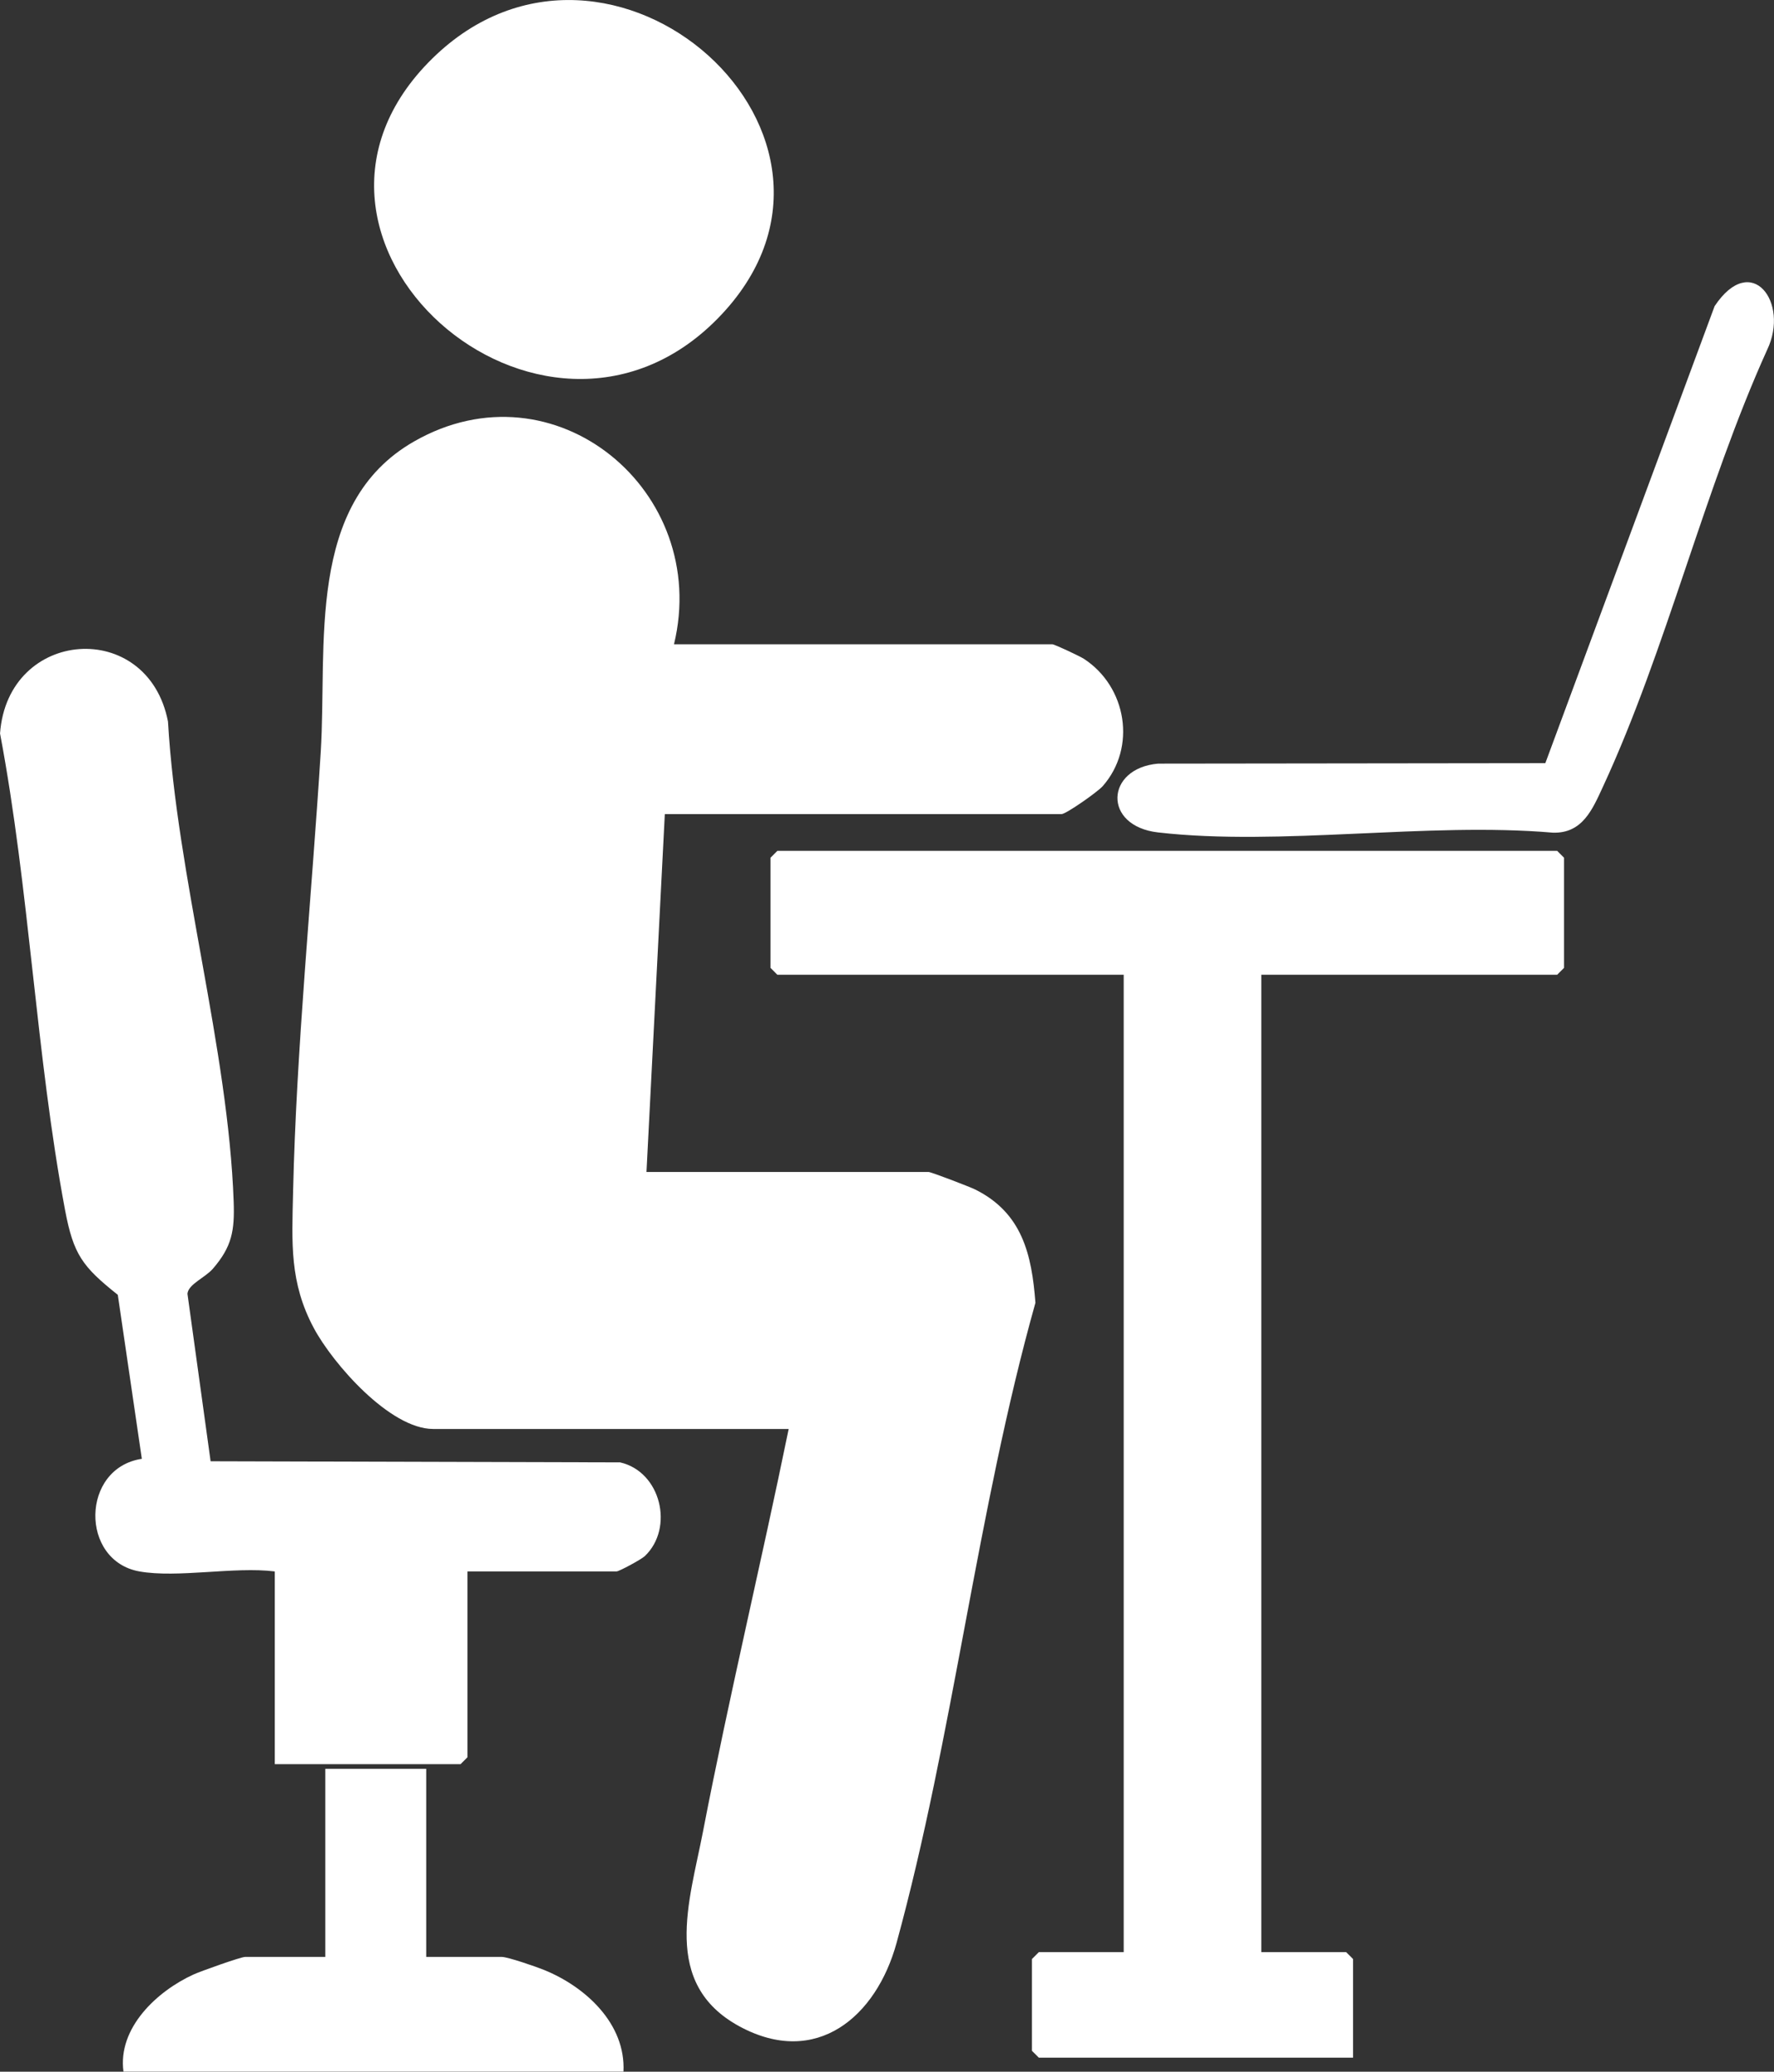
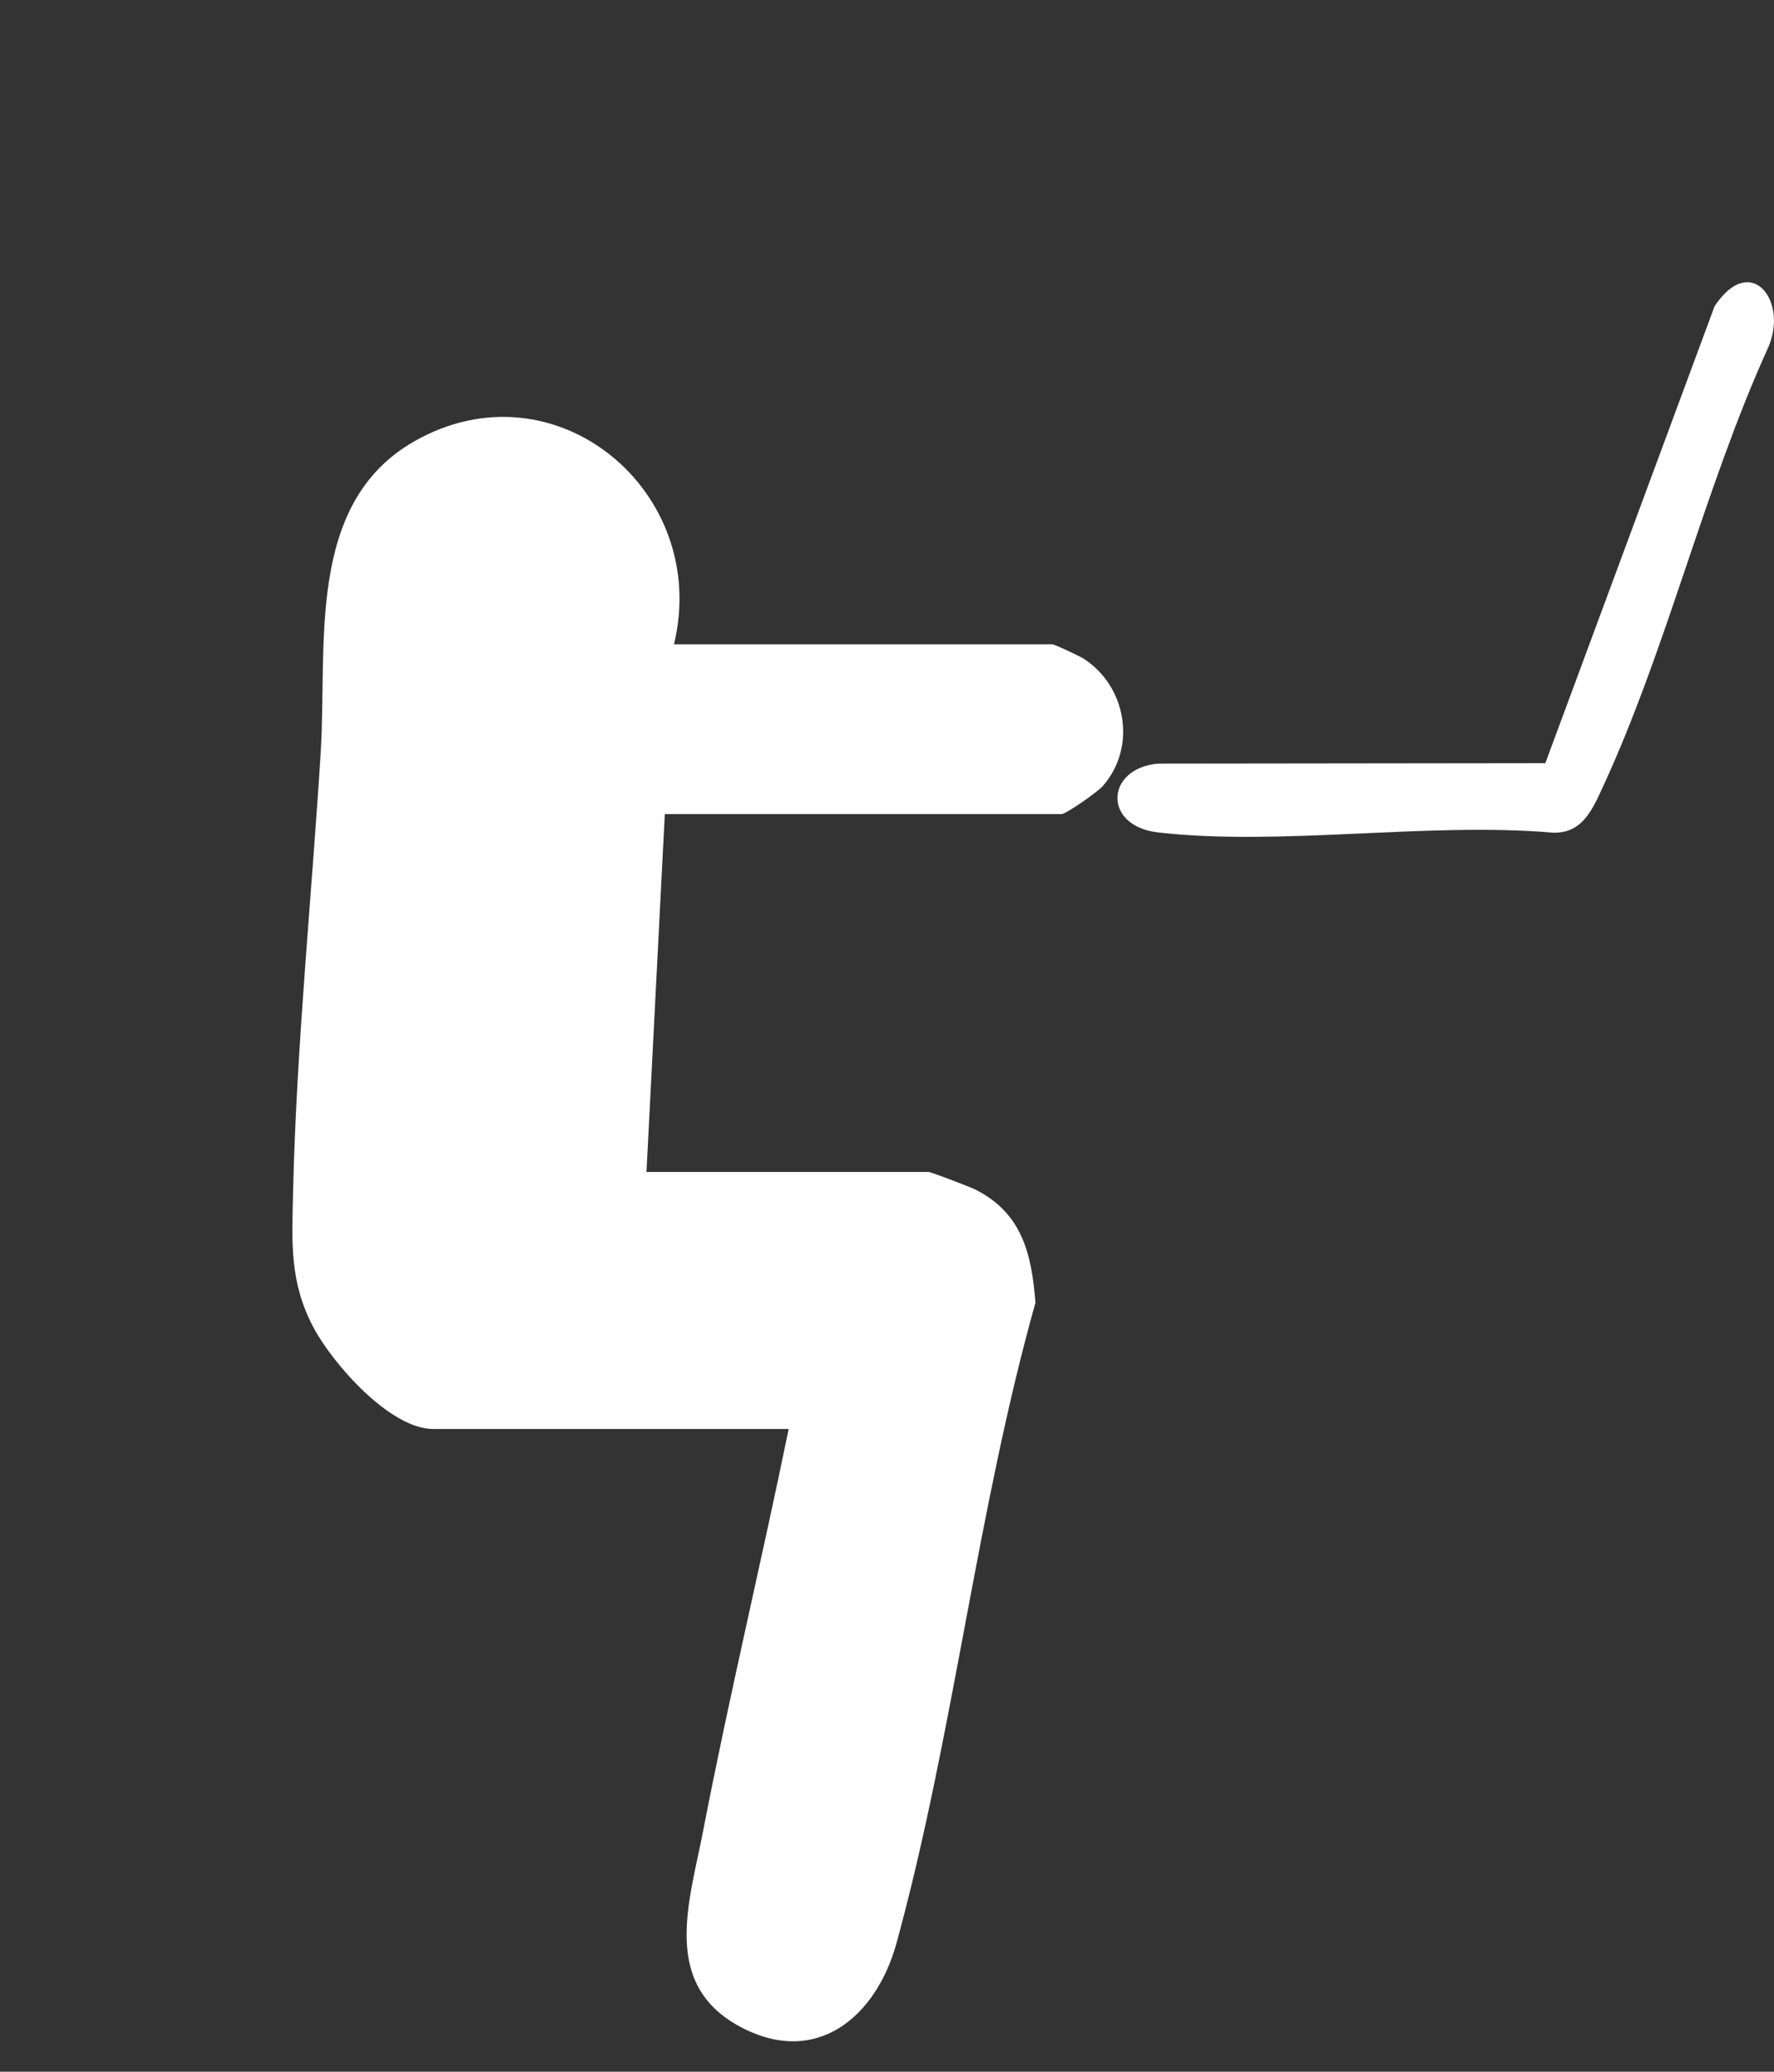
<svg xmlns="http://www.w3.org/2000/svg" version="1.1" id="svg1" width="83.452" height="97.425" viewBox="0 0 83.452 97.425">
  <rect x="0" y="0" width="83.452" height="97.425" fill="#333333" stroke="none" />
  <defs id="defs1">
    <clipPath clipPathUnits="userSpaceOnUse" id="clipPath188">
      <path d="M 0,5454.525 H 2048.577 V 0 H 0 Z" transform="translate(-597.717,-1799.379)" id="path188" />
    </clipPath>
    <clipPath clipPathUnits="userSpaceOnUse" id="clipPath190">
-       <path d="M 0,5454.525 H 2048.577 V 0 H 0 Z" transform="translate(-618.438,-1787.723)" id="path190" />
-     </clipPath>
+       </clipPath>
    <clipPath clipPathUnits="userSpaceOnUse" id="clipPath192">
-       <path d="M 0,5454.525 H 2048.577 V 0 H 0 Z" transform="translate(-578.857,-1766.679)" id="path192" />
-     </clipPath>
+       </clipPath>
    <clipPath clipPathUnits="userSpaceOnUse" id="clipPath194">
-       <path d="M 0,5454.525 H 2048.577 V 0 H 0 Z" transform="translate(-589.194,-1820.043)" id="path194" />
-     </clipPath>
+       </clipPath>
    <clipPath clipPathUnits="userSpaceOnUse" id="clipPath196">
-       <path d="M 0,5454.525 H 2048.577 V 0 H 0 Z" transform="translate(-588.975,-1759.718)" id="path196" />
-     </clipPath>
+       </clipPath>
    <clipPath clipPathUnits="userSpaceOnUse" id="clipPath198">
      <path d="M 0,5454.525 H 2048.577 V 0 H 0 Z" transform="translate(-628.459,-1795.186)" id="path198" />
    </clipPath>
  </defs>
  <g id="layer-MC1" transform="translate(-765.25,-4843.236)">
    <path id="path187" d="m 0,0 h 13.355 c 0.072,0 0.965,-0.419 1.108,-0.511 1.513,-0.983 1.871,-3.13 0.663,-4.497 C 14.947,-5.21 13.835,-5.99 13.679,-5.99 H -0.324 l -0.647,-12.626 h 9.955 c 0.089,0 1.46,-0.525 1.648,-0.619 1.654,-0.825 1.993,-2.285 2.123,-3.995 -2.061,-7.341 -2.898,-15.271 -4.901,-22.585 -0.714,-2.604 -2.83,-4.41 -5.54,-2.945 -2.785,1.506 -1.763,4.424 -1.293,6.863 0.917,4.752 2.055,9.476 3.026,14.215 H -8.499 c -1.526,0 -3.54,2.303 -4.212,3.559 -0.863,1.613 -0.772,3.006 -0.732,4.785 0.114,5.082 0.66,10.463 0.976,15.535 0.235,3.76 -0.541,8.762 3.29,10.957 C -4.215,9.996 1.306,5.403 0,0" style="fill:#ffffff;fill-opacity:1;fill-rule:nonzero;stroke:none" transform="matrix(1.333,0,0,-1.333,796.956,4873.535)" clip-path="url(#clipPath188)" />
    <path id="path189" d="m 0,0 v -34.481 h 2.995 l 0.243,-0.243 v -3.48 H -7.851 l -0.243,0.242 v 3.238 l 0.243,0.243 h 2.995 V 0 h -12.223 l -0.242,0.243 v 3.885 l 0.242,0.243 h 27.52 L 10.684,4.128 V 0.243 L 10.441,0 Z" style="fill:#ffffff;fill-opacity:1;fill-rule:nonzero;stroke:none" transform="matrix(1.333,0,0,-1.333,824.584,4889.075)" clip-path="url(#clipPath190)" />
    <path id="path191" d="m 0,0 c -2.108,0.375 -2.07,3.649 0.084,3.973 l -0.848,5.785 c -1.249,0.996 -1.565,1.418 -1.862,2.995 -1.029,5.469 -1.254,11.312 -2.294,16.809 0.269,3.718 5.215,4.08 5.927,0.422 C 1.323,24.518 3.138,18.422 3.325,13.038 3.36,12.022 3.265,11.459 2.593,10.681 2.318,10.362 1.723,10.134 1.694,9.796 L 2.511,3.887 16.961,3.848 C 18.404,3.521 18.876,1.532 17.834,0.54 17.714,0.426 16.928,0 16.836,0 H 11.575 V -6.556 L 11.332,-6.799 H 4.776 V 0 C 3.348,0.178 1.352,-0.24 0,0" style="fill:#ffffff;fill-opacity:1;fill-rule:nonzero;stroke:none" transform="matrix(1.333,0,0,-1.333,771.81,4917.135)" clip-path="url(#clipPath192)" />
    <path id="path193" d="M 0,0 C 6.26,6.14 16.334,-2.797 10.067,-9.177 3.857,-15.5 -6.479,-6.355 0,0" style="fill:#ffffff;fill-opacity:1;fill-rule:nonzero;stroke:none" transform="matrix(1.333,0,0,-1.333,785.592,4845.983)" clip-path="url(#clipPath194)" />
    <path id="path195" d="m 0,0 v -6.637 h 2.671 c 0.208,0 1.21,-0.346 1.485,-0.458 1.462,-0.592 2.888,-1.894 2.805,-3.589 h -17.645 c -0.21,1.543 1.188,2.844 2.478,3.43 0.248,0.113 1.662,0.617 1.812,0.617 h 2.833 V 0 Z" style="fill:#ffffff;fill-opacity:1;fill-rule:nonzero;stroke:none" transform="matrix(1.333,0,0,-1.333,785.3,4926.416)" clip-path="url(#clipPath196)" />
    <path id="path197" d="M 0,0 5.974,16.123 C 7.276,18.076 8.625,16.25 7.831,14.589 5.617,9.7 4.27,3.998 2.037,-0.823 1.667,-1.621 1.316,-2.485 0.266,-2.452 c -4.412,0.381 -9.613,-0.484 -13.929,0.008 -1.971,0.224 -1.862,2.268 0,2.428 z" style="fill:#ffffff;fill-opacity:1;fill-rule:nonzero;stroke:none" transform="matrix(1.333,0,0,-1.333,837.945,4879.125)" clip-path="url(#clipPath198)" />
  </g>
</svg>